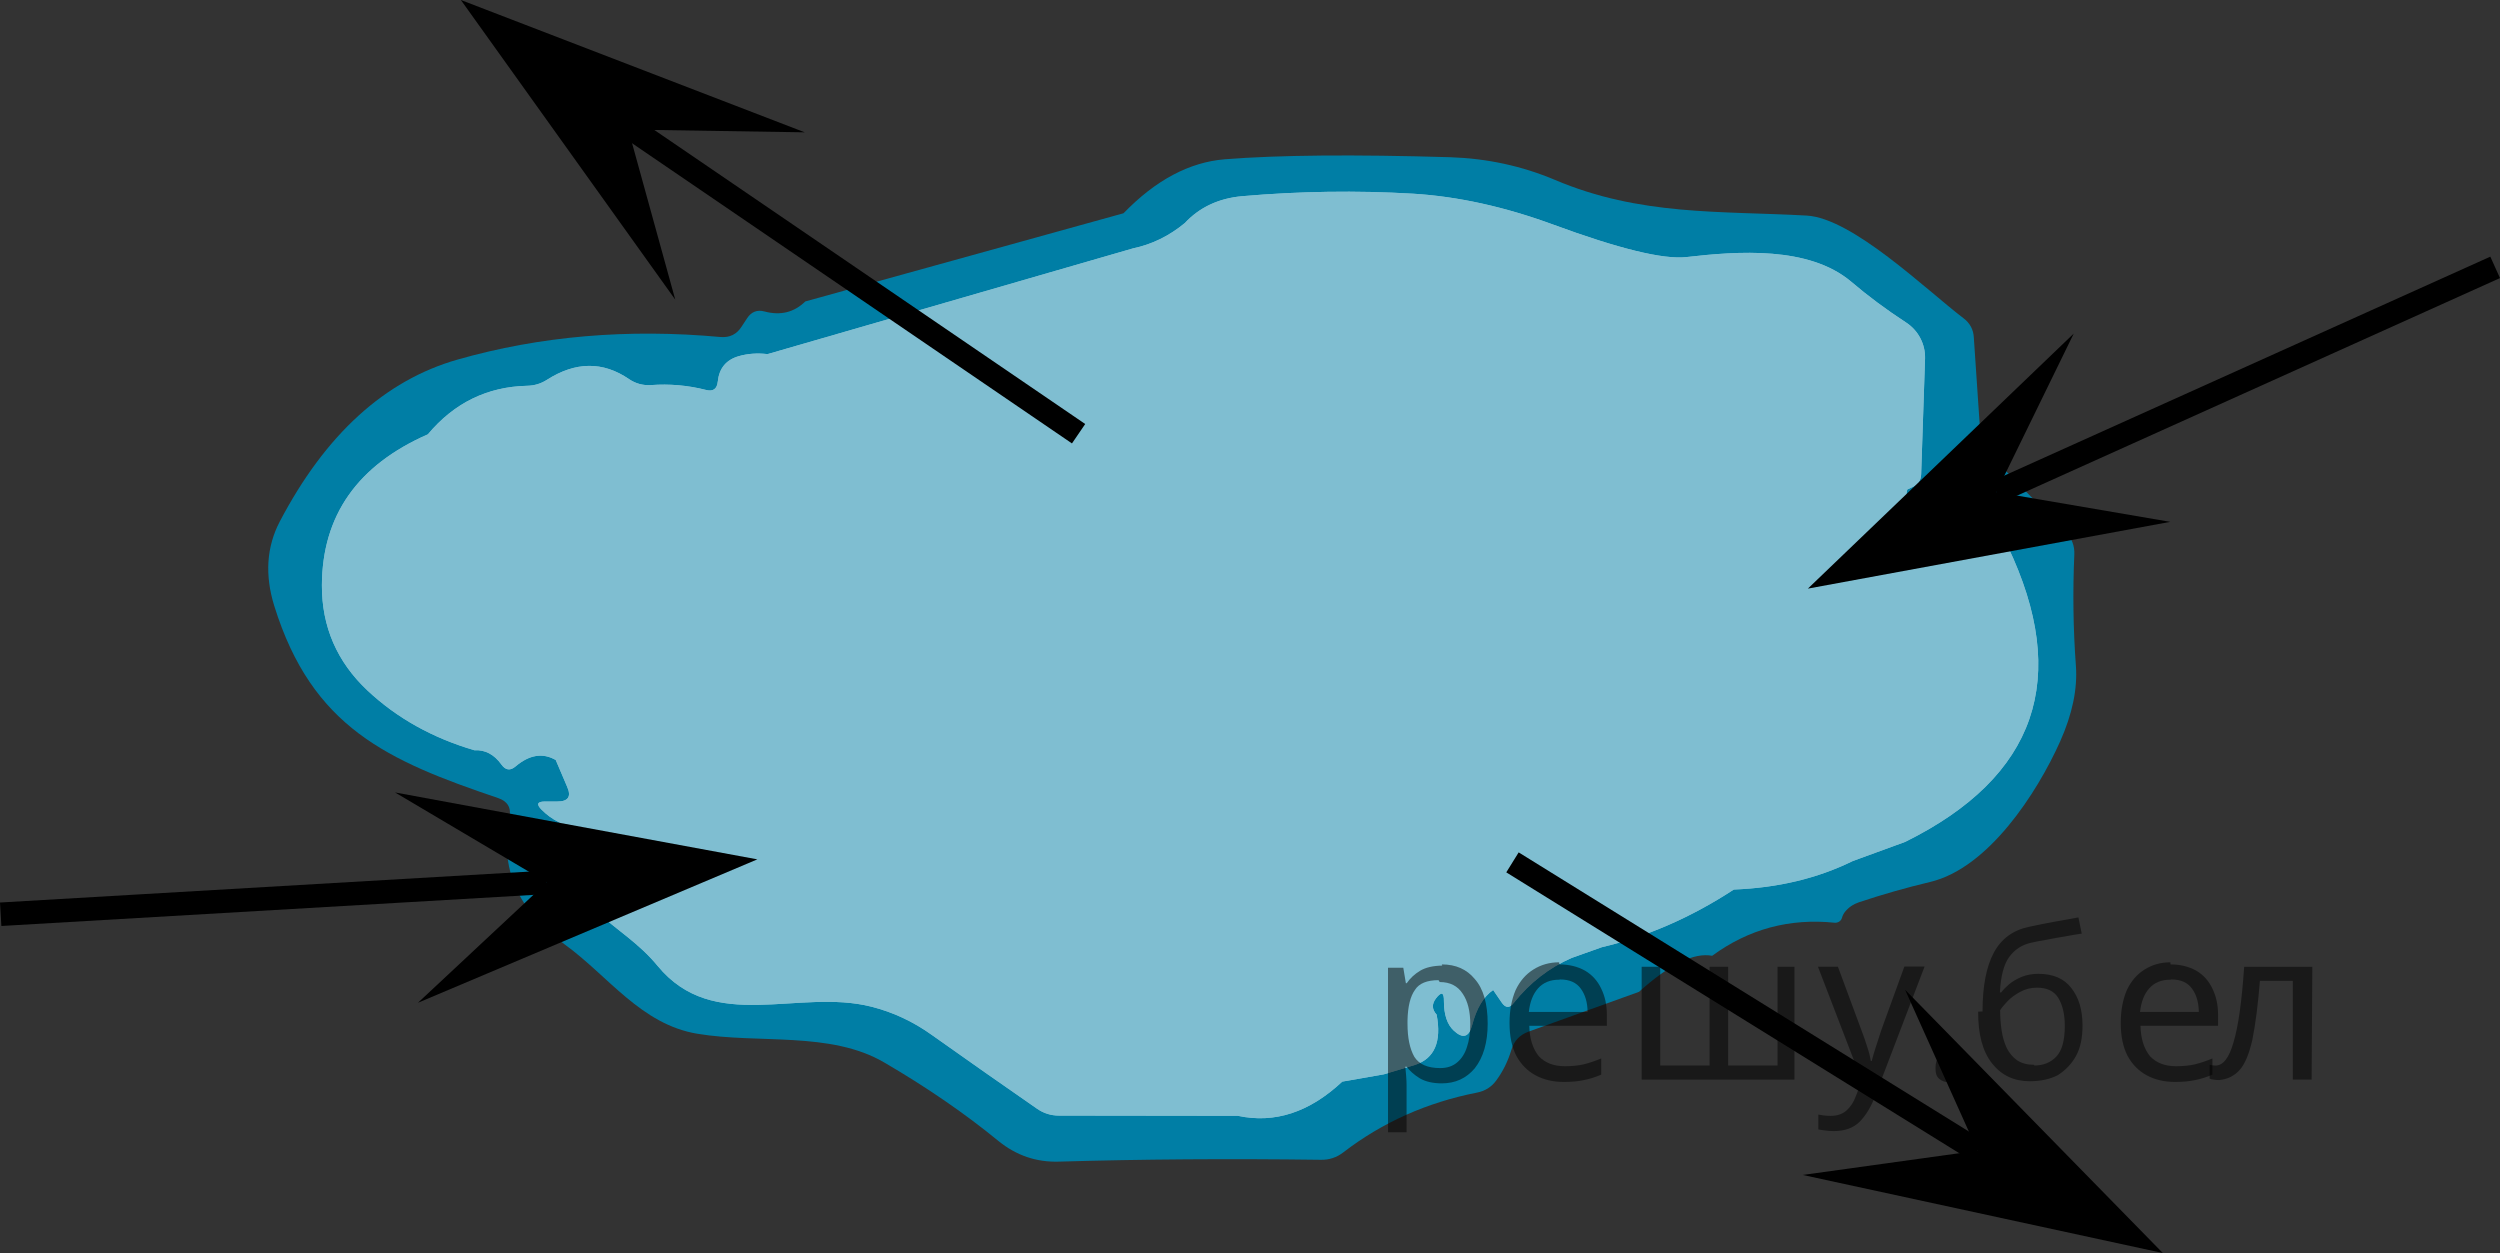
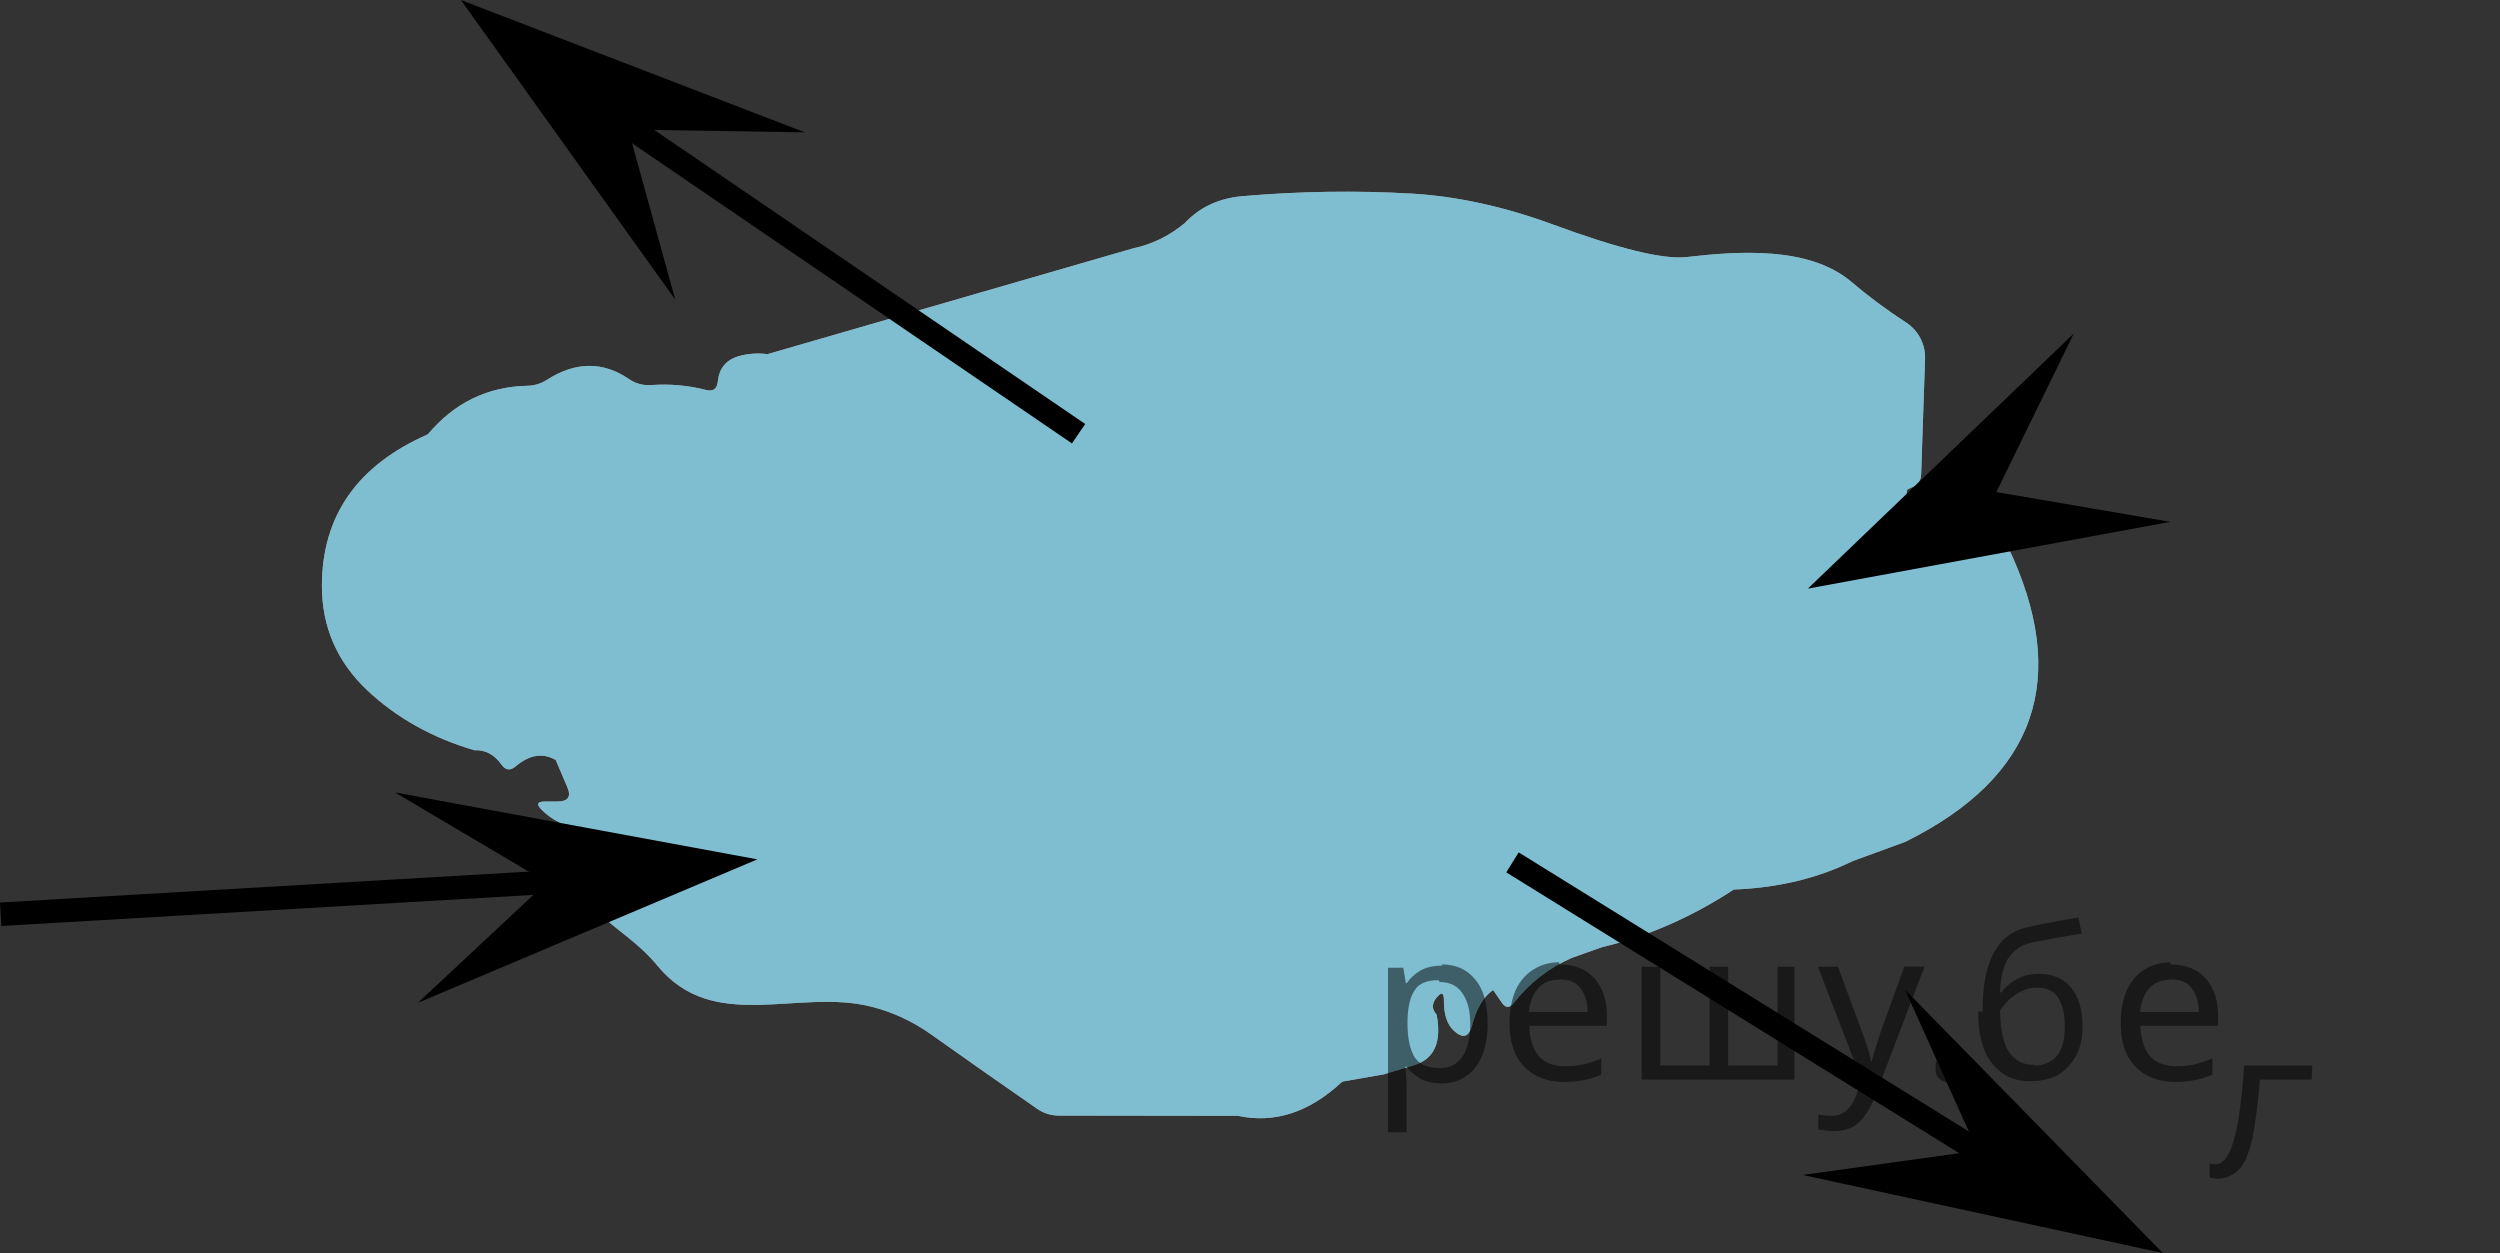
<svg xmlns="http://www.w3.org/2000/svg" version="1.1" id="Слой_1" x="0px" y="0px" width="106.347px" height="53.303px" viewBox="298.566 392.075 106.347 53.303" enable-background="new 298.566 392.075 106.347 53.303" xml:space="preserve">
  <rect x="298.566" y="392.075" width="106.347" height="53.303" fill="#333333" stroke="none" />
  <g>
-     <path fill="#007EA5" d="M346.359,401.147c1.363-1.409,2.802-2.175,4.314-2.297c2.281-0.181,5.478-0.21,9.588-0.087   c1.564,0.052,3.045,0.372,4.44,0.96c3.626,1.542,7.039,1.318,10.713,1.522c1.949,0.106,5.071,3.141,6.671,4.363   c0.277,0.207,0.427,0.481,0.445,0.824l0.33,4.886c-0.821-0.026-1.167,0.074-1.037,0.3c0.304,0.511,0.992,0.672,2.064,0.485   l2.56,2.618c0.252,0.259,0.372,0.569,0.359,0.931c-0.071,1.597-0.049,3.18,0.067,4.751c0.071,0.976-0.151,2.046-0.669,3.208   c-0.989,2.211-3.063,5.4-5.536,5.982c-1.027,0.246-2.036,0.533-3.024,0.863c-0.246,0.084-0.443,0.219-0.592,0.406   c-0.058,0.072-0.1,0.152-0.126,0.242c-0.032,0.139-0.163,0.232-0.31,0.223c-1.927-0.199-3.665,0.27-5.217,1.406   c-0.775-0.148-1.813,0.363-3.111,1.533l-4.703,1.695c-0.374,0.137-0.617,0.395-0.727,0.775c-0.143,0.479-0.358,0.916-0.649,1.309   c-0.2,0.271-0.469,0.439-0.805,0.506c-2.14,0.42-4.04,1.27-5.701,2.549c-0.277,0.213-0.591,0.316-0.94,0.311   c-3.923-0.053-7.64-0.025-11.149,0.078c-0.956,0.031-1.813-0.26-2.569-0.873c-1.435-1.176-3.057-2.291-4.866-3.346   c-2.288-1.338-5.333-0.785-7.95-1.221c-2.395-0.398-3.781-2.453-5.643-3.801c-1.997-1.441-2.779-3.238-2.347-5.391   c0.084-0.42-0.077-0.697-0.484-0.834c-4.702-1.59-7.911-2.996-9.521-8.172c-0.407-1.313-0.33-2.508,0.232-3.587   c1.945-3.71,4.467-6.008,7.563-6.893c3.516-1.002,7.245-1.322,11.188-0.96c0.389,0.032,0.686-0.113,0.893-0.437l0.242-0.368   c0.181-0.271,0.427-0.365,0.736-0.281c0.68,0.181,1.258,0.039,1.736-0.427L346.359,401.147z" />
    <path fill="#FFFFFF" d="M331.215,407.139c-0.434-0.052-0.841-0.022-1.222,0.087c-0.537,0.155-0.834,0.514-0.893,1.076   c-0.032,0.323-0.203,0.443-0.514,0.358c-0.763-0.194-1.541-0.262-2.336-0.203c-0.337,0.019-0.644-0.065-0.922-0.252   c-1.111-0.763-2.278-0.753-3.499,0.029c-0.253,0.162-0.53,0.246-0.834,0.252c-1.7,0.039-3.109,0.727-4.228,2.065   c-2.992,1.312-4.495,3.452-4.508,6.418c-0.007,1.764,0.64,3.257,1.938,4.479c1.248,1.17,2.764,2.018,4.547,2.541   c0.459-0.025,0.844,0.178,1.154,0.611c0.175,0.244,0.375,0.271,0.601,0.076c0.589-0.498,1.157-0.588,1.707-0.271l0.484,1.135   c0.188,0.42,0.049,0.631-0.417,0.631h-0.523c-0.33,0-0.378,0.115-0.146,0.348c0.214,0.215,0.452,0.389,0.718,0.523   c0.297,0.156,0.439,0.398,0.427,0.729c-0.078,3.121,2.19,3.441,3.79,5.391c2.386,2.898,5.973,0.949,9.085,1.734   c0.924,0.232,1.783,0.633,2.579,1.203c1.531,1.086,3.024,2.133,4.479,3.141c0.278,0.193,0.588,0.291,0.931,0.291l7.611,0.01   c1.563,0.336,3.044-0.148,4.44-1.455l1.773-0.311l1.31-0.396c0.84-0.271,1.15-0.986,0.931-2.143   c-0.201-0.221-0.211-0.449-0.029-0.689c0.232-0.303,0.346-0.264,0.339,0.117c0,0.576,0.14,0.992,0.417,1.25   c0.388,0.363,0.649,0.285,0.785-0.232c0.188-0.717,0.485-1.215,0.893-1.492l0.358,0.523c0.168,0.252,0.343,0.258,0.523,0.02   c0.686-0.859,1.506-1.496,2.463-1.91l1.279-0.455c1.933-0.453,3.804-1.271,5.614-2.453c1.874-0.072,3.561-0.475,5.061-1.213   l2.229-0.814c5.591-2.766,7.042-6.964,4.354-12.593c-0.602-1.261-2.026-1.768-4.275-1.522c-0.052-0.342-0.049-0.633,0.009-0.873   l0.224-0.106c0.239-0.104,0.362-0.288,0.368-0.553l0.165-4.906c0.019-0.615-0.283-1.195-0.795-1.532   c-0.854-0.556-1.636-1.138-2.347-1.745c-1.803-1.522-4.828-1.299-7.01-1.047c-0.982,0.11-2.876-0.353-5.681-1.387   c-2.062-0.756-4.043-1.192-5.943-1.309c-2.404-0.142-4.828-0.107-7.271,0.106c-1.002,0.09-1.816,0.472-2.443,1.144   c-0.665,0.549-1.399,0.908-2.2,1.076L331.215,407.139z" />
    <path opacity="0.5" fill="#007EA5" d="M331.215,407.139c-0.434-0.052-0.841-0.022-1.222,0.087   c-0.537,0.155-0.834,0.514-0.893,1.076c-0.032,0.323-0.203,0.443-0.514,0.358c-0.763-0.194-1.541-0.262-2.336-0.203   c-0.337,0.019-0.644-0.065-0.922-0.252c-1.111-0.763-2.278-0.753-3.499,0.029c-0.253,0.162-0.53,0.246-0.834,0.252   c-1.7,0.039-3.109,0.727-4.228,2.065c-2.992,1.312-4.495,3.452-4.508,6.418c-0.007,1.764,0.64,3.257,1.938,4.479   c1.248,1.17,2.764,2.018,4.547,2.541c0.459-0.025,0.844,0.178,1.154,0.611c0.175,0.244,0.375,0.271,0.601,0.076   c0.589-0.498,1.157-0.588,1.707-0.271l0.484,1.135c0.188,0.42,0.049,0.631-0.417,0.631h-0.523c-0.33,0-0.378,0.115-0.146,0.348   c0.214,0.215,0.452,0.389,0.718,0.523c0.297,0.156,0.439,0.398,0.427,0.729c-0.078,3.121,2.19,3.441,3.79,5.391   c2.386,2.898,5.973,0.949,9.085,1.734c0.924,0.232,1.783,0.633,2.579,1.203c1.531,1.086,3.024,2.133,4.479,3.141   c0.278,0.193,0.588,0.291,0.931,0.291l7.611,0.01c1.563,0.336,3.044-0.148,4.44-1.455l1.773-0.311l1.31-0.396   c0.84-0.271,1.15-0.986,0.931-2.143c-0.201-0.221-0.211-0.449-0.029-0.689c0.232-0.303,0.346-0.264,0.339,0.117   c0,0.576,0.14,0.992,0.417,1.25c0.388,0.363,0.649,0.285,0.785-0.232c0.188-0.717,0.485-1.215,0.893-1.492l0.358,0.523   c0.168,0.252,0.343,0.258,0.523,0.02c0.686-0.859,1.506-1.496,2.463-1.91l1.279-0.455c1.933-0.453,3.804-1.271,5.614-2.453   c1.874-0.072,3.561-0.475,5.061-1.213l2.229-0.814c5.591-2.766,7.042-6.964,4.354-12.593c-0.602-1.261-2.026-1.768-4.275-1.522   c-0.052-0.342-0.049-0.633,0.009-0.873l0.224-0.106c0.239-0.104,0.362-0.288,0.368-0.553l0.165-4.906   c0.019-0.615-0.283-1.195-0.795-1.532c-0.854-0.556-1.636-1.138-2.347-1.745c-1.803-1.522-4.828-1.299-7.01-1.047   c-0.982,0.11-2.876-0.353-5.681-1.387c-2.062-0.756-4.043-1.192-5.943-1.309c-2.404-0.142-4.828-0.107-7.271,0.106   c-1.002,0.09-1.816,0.472-2.443,1.144c-0.665,0.549-1.399,0.908-2.2,1.076L331.215,407.139z" />
  </g>
  <g>
    <polygon points="383.488,413.007 390.886,414.274 375.471,417.114 386.781,406.264  " />
-     <line fill="none" stroke="#000000" stroke-miterlimit="10" x1="383.488" y1="413.007" x2="404.707" y2="403.448" />
  </g>
  <g>
    <polygon points="382.685,441.023 379.605,434.177 390.57,445.378 375.251,442.056  " />
    <line fill="none" stroke="#000000" stroke-miterlimit="10" x1="382.685" y1="441.023" x2="362.905" y2="428.759" />
  </g>
  <g>
    <polygon points="321.828,429.608 315.369,425.784 330.783,428.631 316.345,434.732  " />
    <line fill="none" stroke="#000000" stroke-miterlimit="10" x1="321.828" y1="429.608" x2="298.595" y2="430.966" />
  </g>
  <g>
    <polygon points="325.294,397.587 327.291,404.822 318.171,392.075 332.799,397.704  " />
    <line fill="none" stroke="#000000" stroke-miterlimit="10" x1="325.224" y1="397.407" x2="344.448" y2="410.525" />
  </g>
  <path d="M318.185,428.337" />
  <g fill-opacity=".5">
    <path d="m359.9 433.1q0.89 0 1.4 0.62 0.55 0.62 0.55 1.9 0 1.2-0.55 1.9-0.54 0.64-1.4 0.64-0.56 0-0.93-0.21-0.36-0.22-0.57-0.5h-0.054q0.018 0.15 0.036 0.39t0.018 0.4v2h-0.79v-7h0.65l0.11 0.66h0.036q0.22-0.32 0.57-0.53t0.94-0.22zm-0.14 0.67q-0.74 0-1 0.41-0.3 0.41-0.32 1.3v0.15q0 0.89 0.29 1.4 0.3 0.48 1.1 0.48 0.44 0 0.72-0.24 0.29-0.24 0.42-0.66 0.14-0.42 0.14-0.96 0-0.83-0.32-1.3-0.32-0.5-0.98-0.5z" />
    <path d="m364.9 433.1q0.62 0 1.1 0.27 0.45 0.27 0.68 0.76 0.24 0.49 0.24 1.1v0.48h-3.3q0.018 0.82 0.41 1.3 0.4 0.42 1.1 0.42 0.46 0 0.81-0.081 0.36-0.09 0.74-0.25v0.69q-0.37 0.16-0.73 0.23-0.36 0.081-0.86 0.081-0.68 0-1.2-0.28-0.52-0.28-0.82-0.83-0.29-0.56-0.29-1.4 0-0.79 0.26-1.4 0.27-0.57 0.75-0.87 0.49-0.31 1.1-0.31zm-9e-3 0.65q-0.57 0-0.9 0.37-0.32 0.36-0.39 1h2.5q-9e-3 -0.61-0.29-0.99-0.28-0.39-0.88-0.39z" />
    <path d="m374.9 433.2v4.8h-6.5v-4.8h0.79v4.2h2.1v-4.2h0.79v4.2h2.1v-4.2z" />
    <path d="m375.9 433.2h0.85l1 2.7q0.14 0.36 0.24 0.69 0.11 0.32 0.16 0.62h0.036q0.054-0.22 0.17-0.58 0.12-0.37 0.24-0.74l0.98-2.7h0.86l-2.1 5.5q-0.25 0.68-0.66 1.1-0.4 0.4-1.1 0.4-0.22 0-0.38-0.027-0.16-0.018-0.28-0.045v-0.63q0.099 0.018 0.23 0.036 0.14 0.018 0.3 0.018 0.41 0 0.67-0.23 0.26-0.23 0.4-0.62l0.25-0.64z" />
    <path d="m380.9 437.5q0-0.33 0.16-0.47t0.39-0.14q0.23 0 0.4 0.14 0.17 0.14 0.17 0.47 0 0.32-0.17 0.47-0.16 0.14-0.4 0.14-0.22 0-0.39-0.14t-0.16-0.47z" />
    <path d="m382.9 435.1q0-1.6 0.48-2.5 0.48-0.89 1.5-1.1 0.58-0.13 1.1-0.22t1-0.18l0.14 0.69q-0.32 0.045-0.71 0.12-0.4 0.063-0.78 0.14-0.39 0.063-0.67 0.13-0.58 0.13-0.93 0.61-0.34 0.48-0.39 1.5h0.054q0.13-0.17 0.34-0.35 0.22-0.18 0.53-0.31 0.32-0.13 0.71-0.13 0.94 0 1.4 0.6 0.48 0.6 0.48 1.6 0 0.8-0.28 1.3t-0.77 0.81q-0.5 0.26-1.2 0.26-1 0-1.6-0.76t-0.59-2.2zm2.2 2.3q0.58 0 0.94-0.38t0.36-1.3q0-0.74-0.28-1.2-0.27-0.43-0.9-0.43-0.4 0-0.72 0.18-0.32 0.17-0.54 0.4t-0.31 0.38q0 0.44 0.063 0.86t0.22 0.75q0.16 0.32 0.44 0.52 0.29 0.19 0.72 0.19z" />
    <path d="m390.9 433.1q0.62 0 1.1 0.27 0.45 0.27 0.68 0.76 0.24 0.49 0.24 1.1v0.48h-3.3q0.018 0.82 0.41 1.3 0.4 0.42 1.1 0.42 0.46 0 0.81-0.081 0.36-0.09 0.74-0.25v0.69q-0.37 0.16-0.73 0.23-0.36 0.081-0.86 0.081-0.68 0-1.2-0.28-0.52-0.28-0.82-0.83-0.29-0.56-0.29-1.4 0-0.79 0.26-1.4 0.27-0.57 0.75-0.87 0.49-0.31 1.1-0.31zm-9e-3 0.65q-0.57 0-0.9 0.37-0.32 0.36-0.39 1h2.5q-9e-3 -0.61-0.29-0.99-0.28-0.39-0.88-0.39z" />
-     <path d="m396.9 438.0h-0.8v-4.2h-1.4q-0.12 1.5-0.32 2.5-0.21 0.93-0.55 1.3t-0.86 0.42q-0.12 0-0.23-0.018-0.11-9e-3 -0.18-0.045v-0.59q0.054 0.018 0.12 0.027t0.13 9e-3q0.49 0 0.77-1 0.3-1 0.45-3.2h2.9z" />
+     <path d="m396.9 438.0h-0.8h-1.4q-0.12 1.5-0.32 2.5-0.21 0.93-0.55 1.3t-0.86 0.42q-0.12 0-0.23-0.018-0.11-9e-3 -0.18-0.045v-0.59q0.054 0.018 0.12 0.027t0.13 9e-3q0.49 0 0.77-1 0.3-1 0.45-3.2h2.9z" />
  </g>
</svg>